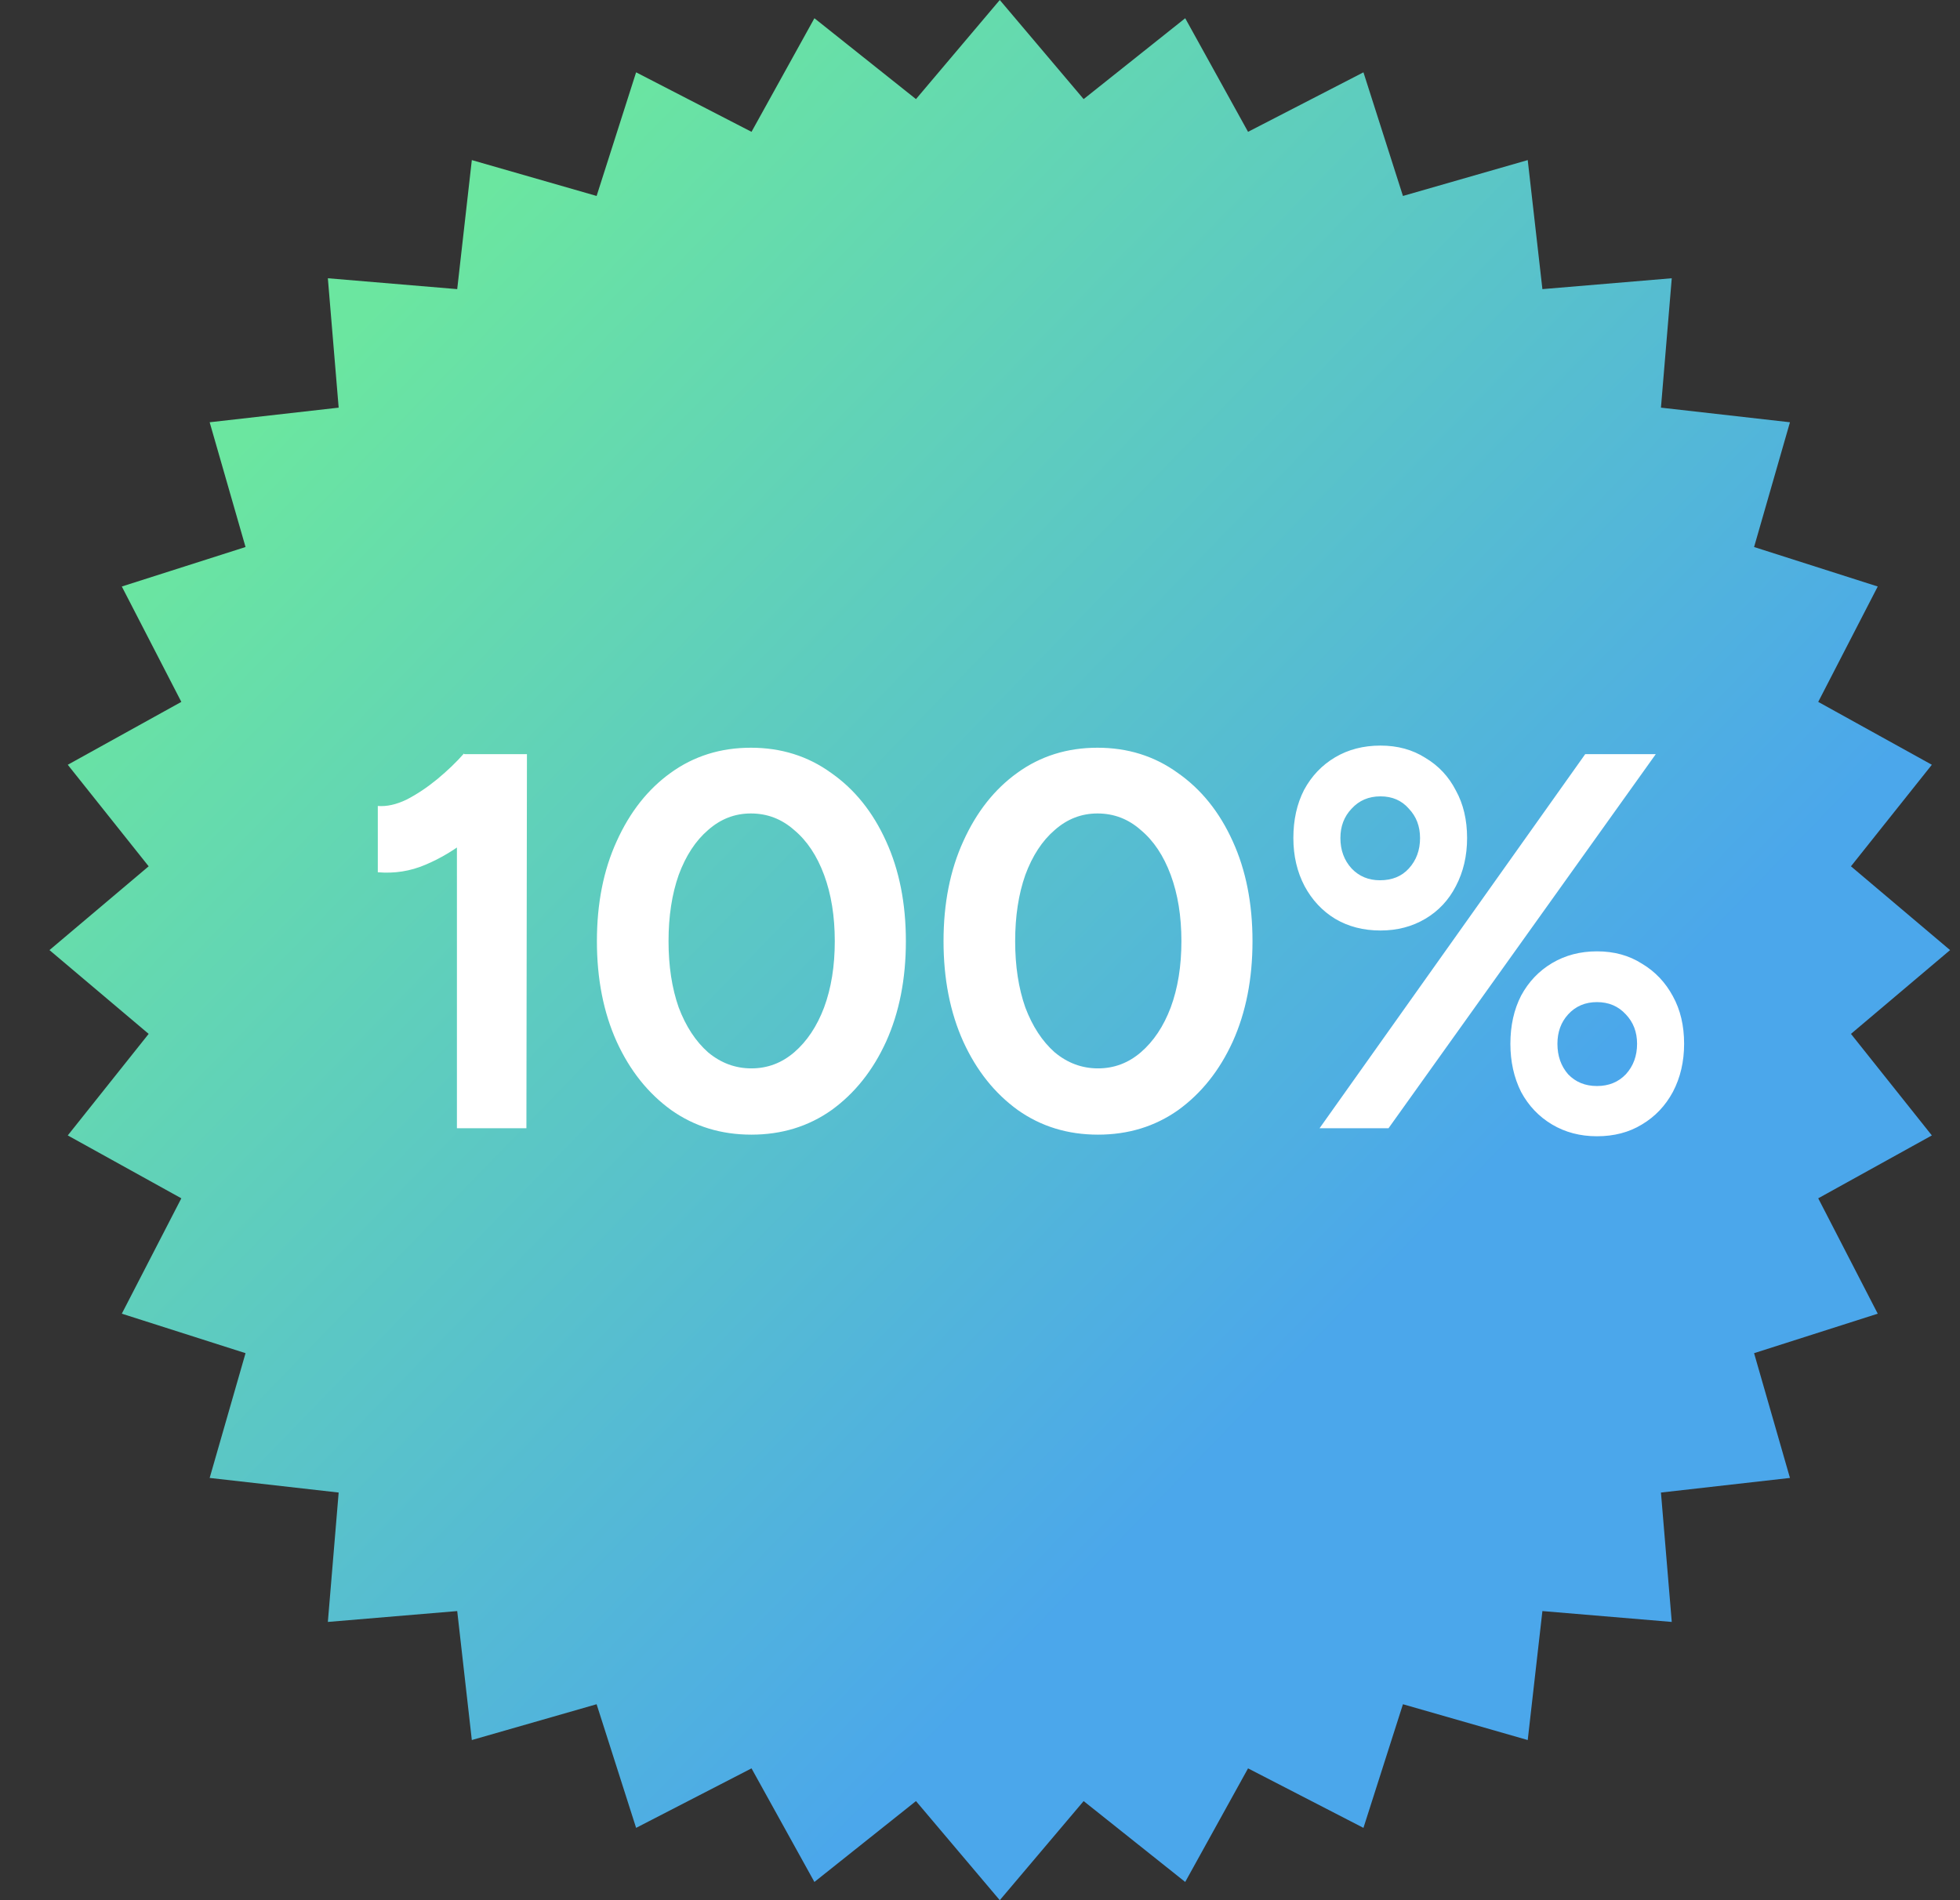
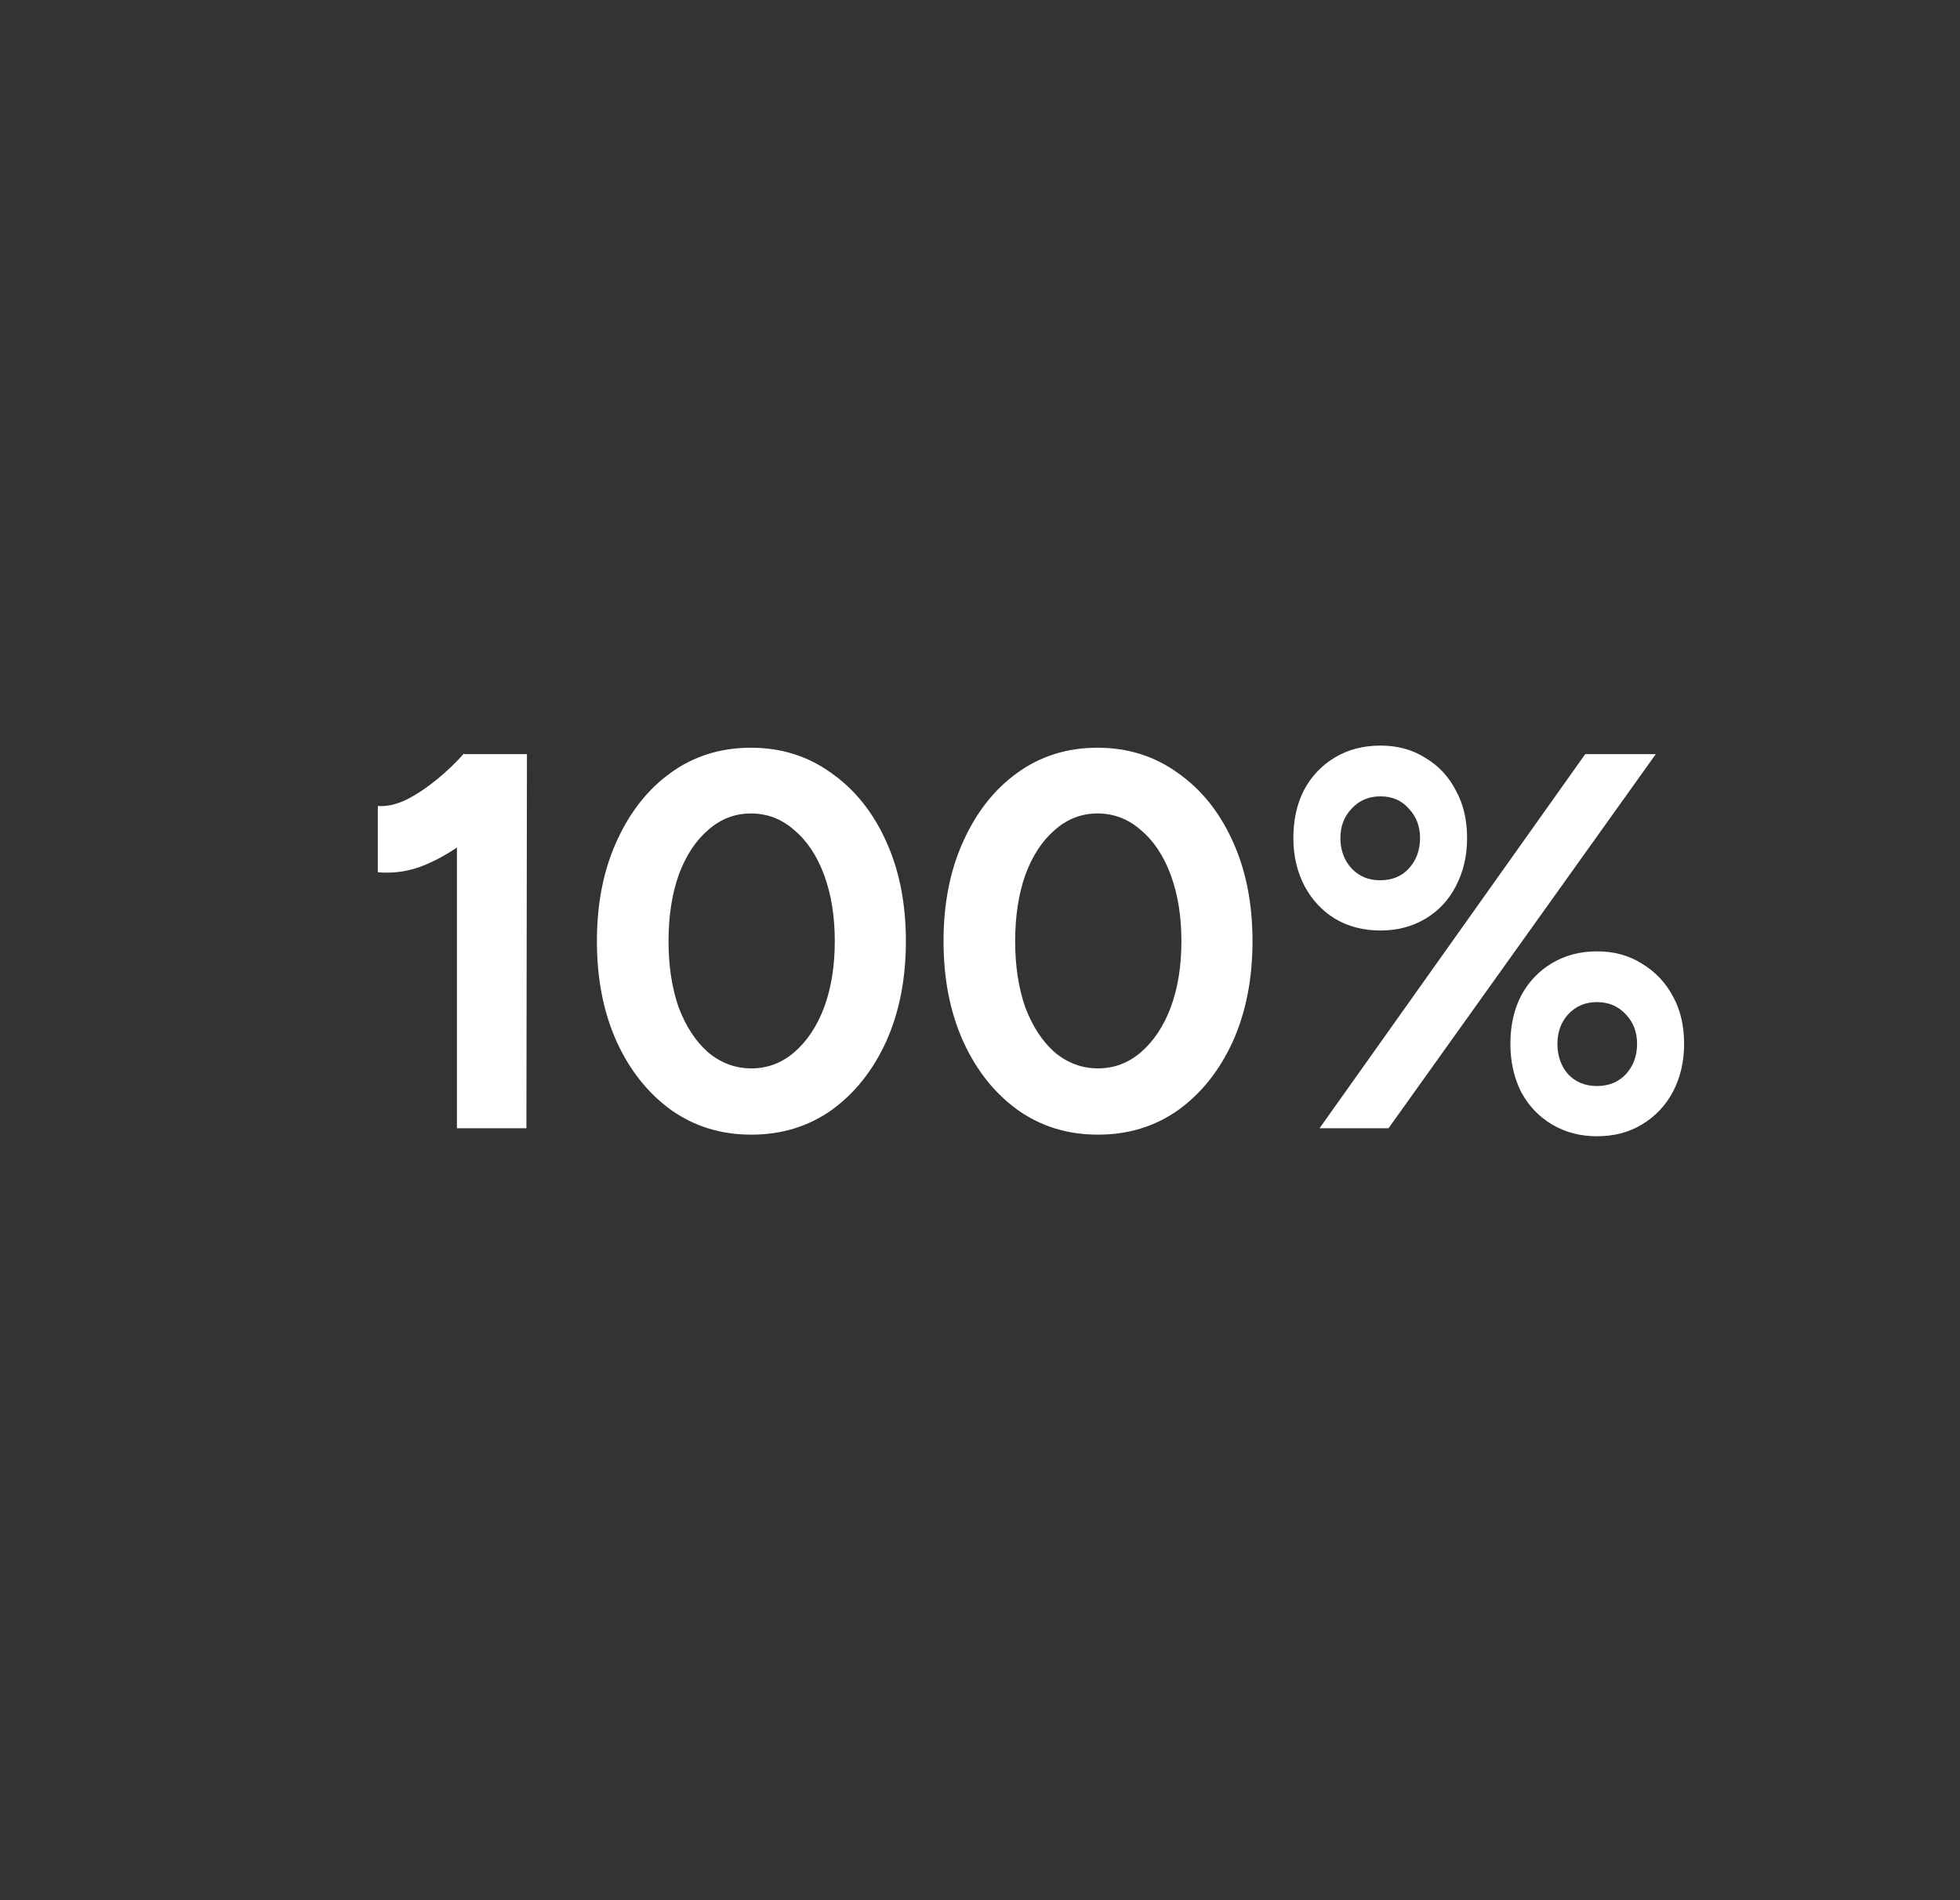
<svg xmlns="http://www.w3.org/2000/svg" width="33" height="32" viewBox="0 0 33 32" fill="none">
  <rect x="0" y="0" width="33" height="32" fill="#333333" stroke="none" />
-   <path d="M16.833 0L18.245 1.669L19.955 0.307L21.013 2.22L22.956 1.218L23.621 3.3L25.722 2.696L25.969 4.869L28.147 4.686L27.965 6.865L30.137 7.111L29.533 9.212L31.615 9.877L30.613 11.82L32.526 12.879L31.164 14.589L32.833 16L31.164 17.411L32.526 19.121L30.613 20.18L31.615 22.123L29.533 22.788L30.137 24.889L27.965 25.135L28.147 27.314L25.969 27.131L25.722 29.303L23.621 28.7L22.956 30.782L21.013 29.78L19.955 31.693L18.245 30.331L16.833 32L15.422 30.331L13.712 31.693L12.653 29.78L10.71 30.782L10.045 28.7L7.944 29.303L7.698 27.131L5.52 27.314L5.702 25.135L3.53 24.889L4.134 22.788L2.051 22.123L3.053 20.18L1.141 19.121L2.503 17.411L0.833 16L2.503 14.589L1.141 12.879L3.053 11.82L2.051 9.877L4.134 9.212L3.53 7.111L5.702 6.865L5.52 4.686L7.698 4.869L7.944 2.696L10.045 3.3L10.71 1.218L12.653 2.22L13.712 0.307L15.422 1.669L16.833 0Z" fill="url(#paint0_linear_4207_157975)" />
  <path d="M7.693 19V13.357L7.81 12.7H8.872L8.863 19H7.693ZM6.361 14.689V13.573C6.511 13.585 6.673 13.549 6.847 13.465C7.021 13.375 7.192 13.261 7.36 13.123C7.534 12.979 7.684 12.835 7.81 12.691L8.593 13.456C8.377 13.696 8.149 13.915 7.909 14.113C7.669 14.305 7.42 14.455 7.162 14.563C6.91 14.671 6.643 14.713 6.361 14.689ZM12.651 19.108C12.141 19.108 11.691 18.97 11.301 18.694C10.911 18.412 10.605 18.028 10.383 17.542C10.161 17.05 10.05 16.486 10.05 15.85C10.05 15.214 10.161 14.653 10.383 14.167C10.605 13.675 10.908 13.291 11.292 13.015C11.682 12.733 12.132 12.592 12.642 12.592C13.152 12.592 13.602 12.733 13.992 13.015C14.388 13.291 14.697 13.675 14.919 14.167C15.141 14.653 15.252 15.214 15.252 15.85C15.252 16.486 15.141 17.05 14.919 17.542C14.697 18.028 14.391 18.412 14.001 18.694C13.611 18.97 13.161 19.108 12.651 19.108ZM12.651 17.992C12.921 17.992 13.161 17.902 13.371 17.722C13.587 17.536 13.755 17.284 13.875 16.966C13.995 16.642 14.055 16.27 14.055 15.85C14.055 15.43 13.995 15.058 13.875 14.734C13.755 14.41 13.587 14.158 13.371 13.978C13.161 13.792 12.918 13.699 12.642 13.699C12.372 13.699 12.132 13.792 11.922 13.978C11.712 14.158 11.547 14.41 11.427 14.734C11.313 15.058 11.256 15.43 11.256 15.85C11.256 16.27 11.313 16.642 11.427 16.966C11.547 17.284 11.712 17.536 11.922 17.722C12.138 17.902 12.381 17.992 12.651 17.992ZM18.487 19.108C17.977 19.108 17.527 18.97 17.137 18.694C16.747 18.412 16.441 18.028 16.219 17.542C15.997 17.05 15.886 16.486 15.886 15.85C15.886 15.214 15.997 14.653 16.219 14.167C16.441 13.675 16.744 13.291 17.128 13.015C17.518 12.733 17.968 12.592 18.478 12.592C18.988 12.592 19.438 12.733 19.828 13.015C20.224 13.291 20.533 13.675 20.755 14.167C20.977 14.653 21.088 15.214 21.088 15.85C21.088 16.486 20.977 17.05 20.755 17.542C20.533 18.028 20.227 18.412 19.837 18.694C19.447 18.97 18.997 19.108 18.487 19.108ZM18.487 17.992C18.757 17.992 18.997 17.902 19.207 17.722C19.423 17.536 19.591 17.284 19.711 16.966C19.831 16.642 19.891 16.27 19.891 15.85C19.891 15.43 19.831 15.058 19.711 14.734C19.591 14.41 19.423 14.158 19.207 13.978C18.997 13.792 18.754 13.699 18.478 13.699C18.208 13.699 17.968 13.792 17.758 13.978C17.548 14.158 17.383 14.41 17.263 14.734C17.149 15.058 17.092 15.43 17.092 15.85C17.092 16.27 17.149 16.642 17.263 16.966C17.383 17.284 17.548 17.536 17.758 17.722C17.974 17.902 18.217 17.992 18.487 17.992ZM22.217 19L26.69 12.7H27.878L23.378 19H22.217ZM26.888 19.135C26.606 19.135 26.354 19.069 26.132 18.937C25.91 18.805 25.736 18.622 25.61 18.388C25.49 18.148 25.43 17.878 25.43 17.578C25.43 17.272 25.49 17.002 25.61 16.768C25.736 16.534 25.91 16.351 26.132 16.219C26.354 16.087 26.606 16.021 26.888 16.021C27.176 16.021 27.428 16.09 27.644 16.228C27.866 16.36 28.04 16.543 28.166 16.777C28.292 17.005 28.355 17.272 28.355 17.578C28.355 17.878 28.292 18.148 28.166 18.388C28.04 18.622 27.866 18.805 27.644 18.937C27.428 19.069 27.176 19.135 26.888 19.135ZM26.888 18.289C27.086 18.289 27.248 18.223 27.374 18.091C27.5 17.953 27.563 17.782 27.563 17.578C27.563 17.38 27.5 17.215 27.374 17.083C27.248 16.945 27.086 16.876 26.888 16.876C26.69 16.876 26.528 16.945 26.402 17.083C26.282 17.215 26.222 17.38 26.222 17.578C26.222 17.782 26.282 17.953 26.402 18.091C26.528 18.223 26.69 18.289 26.888 18.289ZM23.243 15.67C22.955 15.67 22.7 15.604 22.478 15.472C22.262 15.34 22.091 15.157 21.965 14.923C21.839 14.683 21.776 14.413 21.776 14.113C21.776 13.807 21.836 13.537 21.956 13.303C22.082 13.069 22.256 12.886 22.478 12.754C22.7 12.622 22.955 12.556 23.243 12.556C23.531 12.556 23.783 12.625 23.999 12.763C24.221 12.895 24.392 13.078 24.512 13.312C24.638 13.54 24.701 13.807 24.701 14.113C24.701 14.413 24.638 14.683 24.512 14.923C24.392 15.157 24.221 15.34 23.999 15.472C23.777 15.604 23.525 15.67 23.243 15.67ZM23.234 14.824C23.438 14.824 23.6 14.758 23.72 14.626C23.846 14.488 23.909 14.317 23.909 14.113C23.909 13.915 23.846 13.75 23.72 13.618C23.6 13.48 23.441 13.411 23.243 13.411C23.045 13.411 22.883 13.48 22.757 13.618C22.631 13.75 22.568 13.915 22.568 14.113C22.568 14.317 22.631 14.488 22.757 14.626C22.883 14.758 23.042 14.824 23.234 14.824Z" fill="white" />
  <defs>
    <linearGradient id="paint0_linear_4207_157975" x1="8.833" y1="2.5" x2="25.833" y2="19" gradientUnits="userSpaceOnUse">
      <stop stop-color="#6BE6A0" />
      <stop offset="1" stop-color="#4BA7EB" />
    </linearGradient>
  </defs>
</svg>